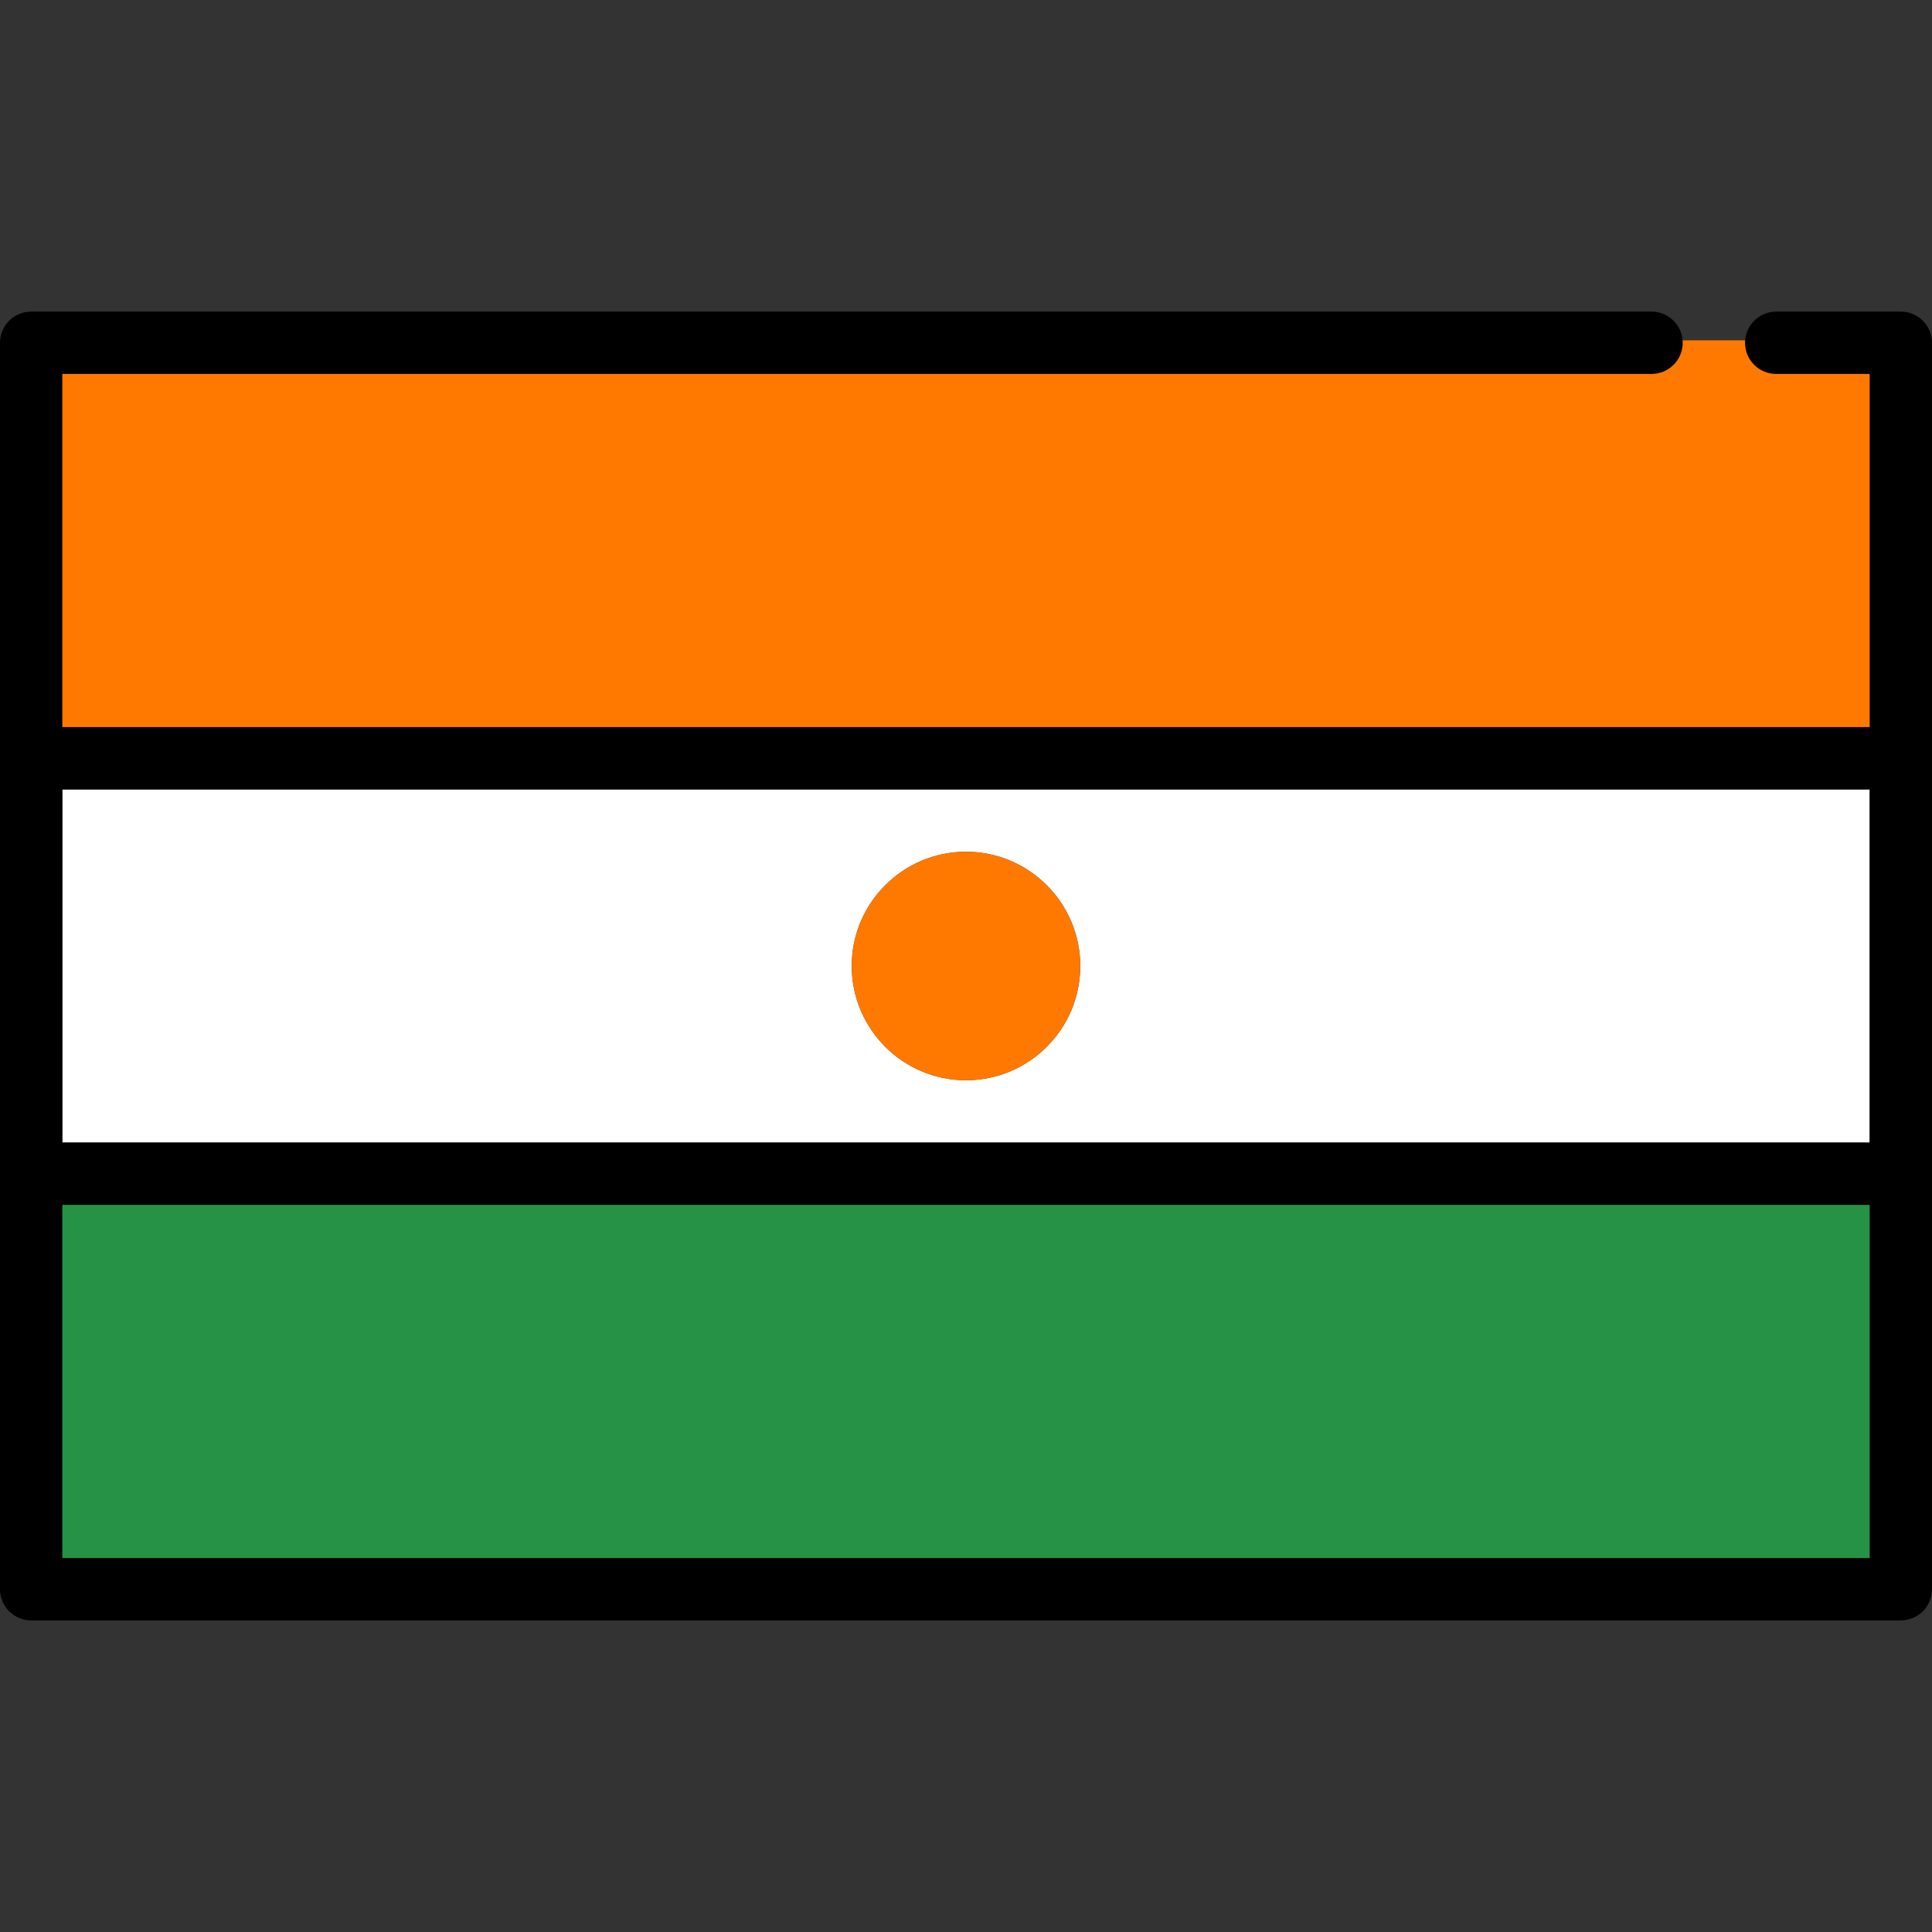
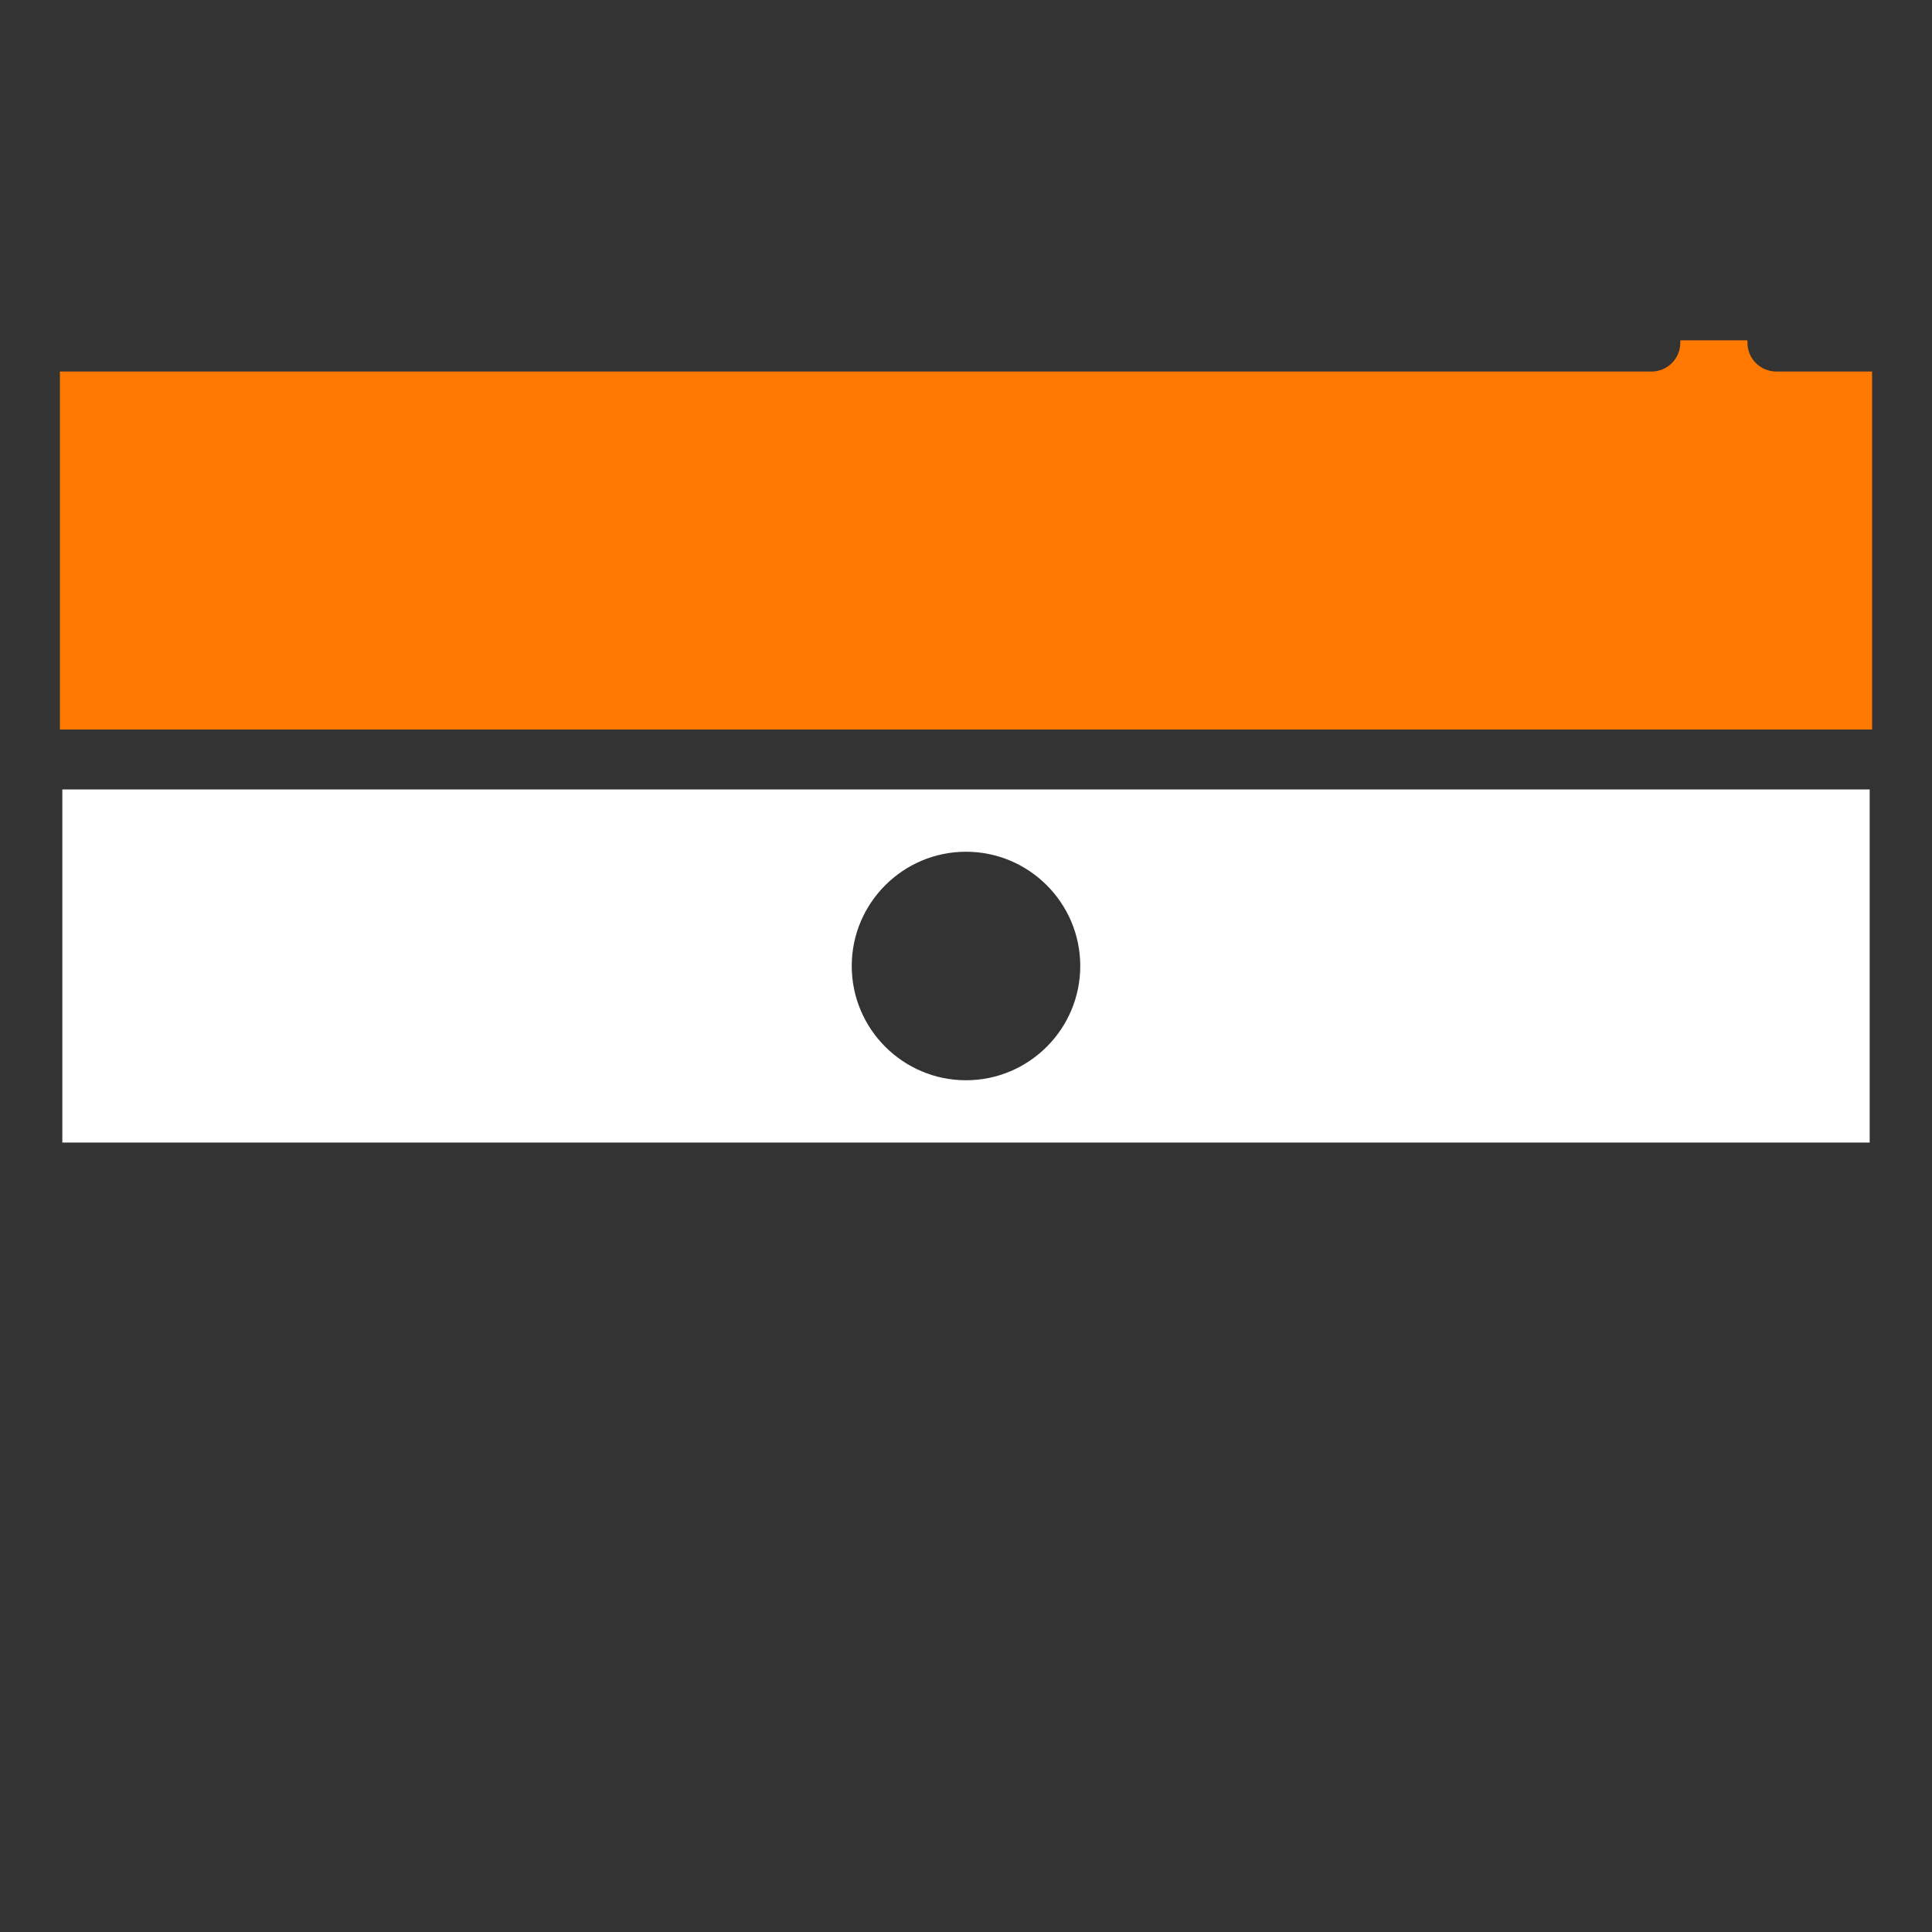
<svg xmlns="http://www.w3.org/2000/svg" version="1.1" id="Capa_1" width="800px" height="800px" viewBox="0 0 800 800" enable-background="new 0 0 800 800" xml:space="preserve">
  <rect x="0" y="0" width="800" height="800" fill="#333333" stroke="none" />
  <g>
    <path fill="#FFFFFF" d="M774.193,326.882H25.807v146.236h748.387V326.882z M400,447.312c-26.087,0-47.312-21.225-47.312-47.312   s21.225-47.312,47.312-47.312s47.312,21.225,47.312,47.312S426.087,447.312,400,447.312z" />
-     <path fill="#FF7900" d="M400,352.688c-26.087,0-47.312,21.225-47.312,47.312s21.225,47.312,47.312,47.312   s47.312-21.225,47.312-47.312S426.087,352.688,400,352.688z" />
-     <rect x="24.807" y="497.925" fill="#259245" width="750.387" height="148.236" />
-     <rect x="25.807" y="498.925" fill="#259245" width="748.387" height="146.236" />
    <path fill="#FF7900" d="M24.807,302.075V153.839h659.064c6.563,0,11.903-5.34,11.903-11.903v-1h27.807v1   c0,6.563,5.34,11.903,11.903,11.903h39.709v148.236H24.807z" />
-     <path fill="#FF7900" d="M683.871,154.839H25.807v146.236h748.387V154.839h-38.709c-7.128,0-12.903-5.777-12.903-12.903h-25.807   C696.774,149.062,690.999,154.839,683.871,154.839z" />
-     <path d="M787.097,129.032h-51.612c-7.128,0-12.903,5.777-12.903,12.903s5.775,12.903,12.903,12.903h38.709v146.236H25.807V154.839   h658.064c7.128,0,12.903-5.777,12.903-12.903s-5.775-12.903-12.903-12.903H12.903C5.775,129.032,0,134.81,0,141.936v516.129   c0,7.126,5.775,12.903,12.903,12.903h774.193c7.128,0,12.903-5.777,12.903-12.903V141.936   C800,134.81,794.225,129.032,787.097,129.032z M25.807,326.882h748.387v146.236H25.807V326.882z M25.807,645.161V498.925h748.387   v146.236H25.807z" />
  </g>
</svg>